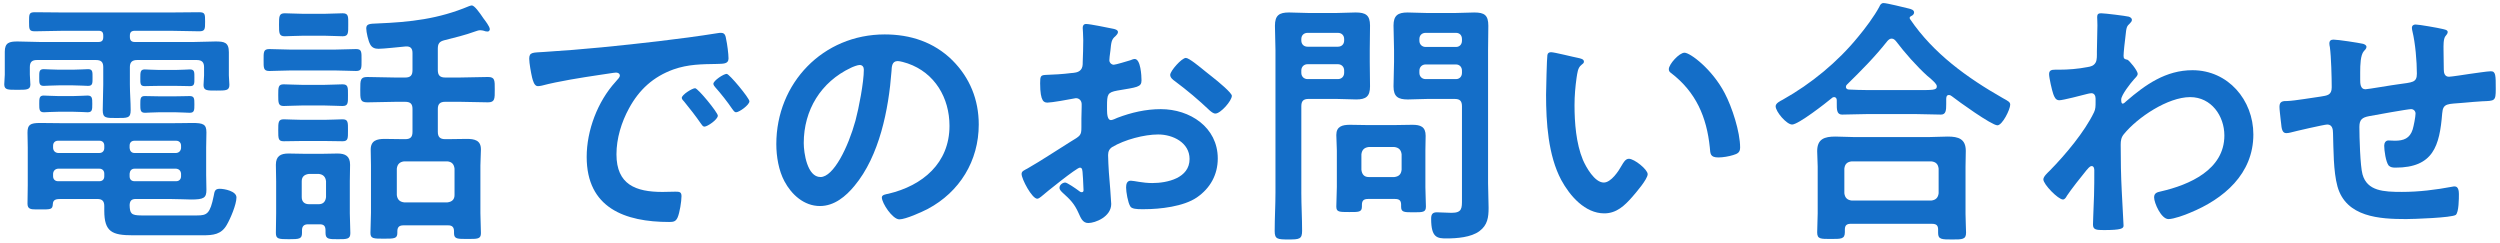
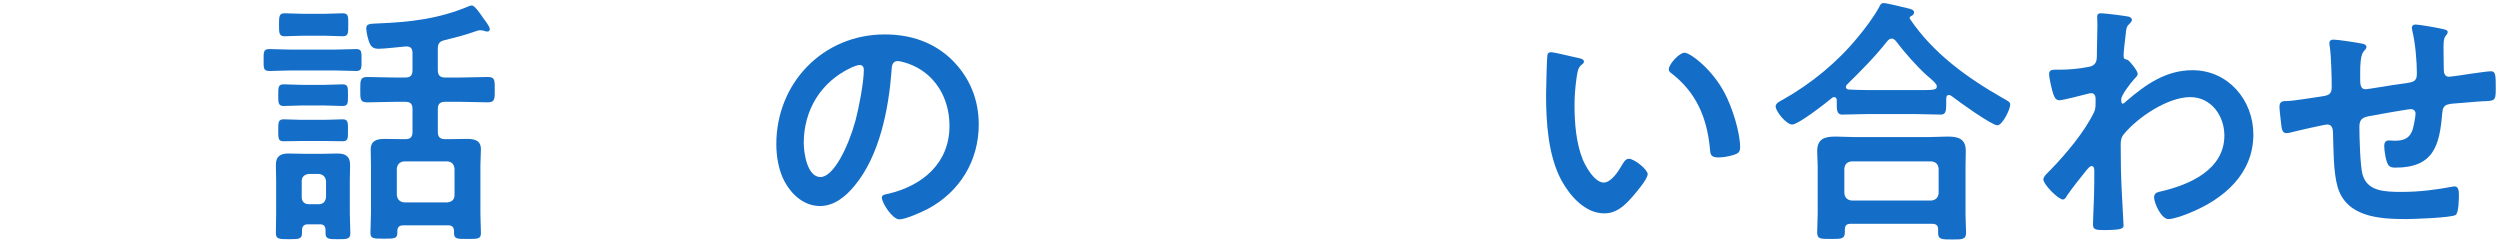
<svg xmlns="http://www.w3.org/2000/svg" version="1.1" id="レイヤー_1" x="0px" y="0px" width="268px" height="26px" viewBox="0 0 268 26" style="enable-background:new 0 0 268 26;" xml:space="preserve">
  <style type="text/css">
	.st0{fill:#146EC8;}
</style>
  <g>
-     <path class="st0" d="M13.922,3.942c0,0.392,0.168,0.56,0.532,0.56h6.271c0.812,0,1.596-0.056,2.381-0.056   c0.924,0,1.428,0.084,1.428,1.148v2.491c0,0.336,0.056,0.673,0.056,1.009c0,0.615-0.364,0.615-1.372,0.615   c-0.98,0-1.4,0.028-1.4-0.588c0-0.336,0.057-0.7,0.057-1.036V7.19c0-0.532-0.252-0.756-0.784-0.756h-6.384   c-0.532,0-0.784,0.224-0.784,0.756v1.876c0,0.924,0.084,1.82,0.084,2.744c0,0.868-0.336,0.84-1.512,0.84   c-1.12,0-1.483,0.028-1.483-0.84c0-0.924,0.056-1.849,0.056-2.744V7.19c0-0.532-0.224-0.756-0.784-0.756H3.955   c-0.531,0-0.756,0.224-0.756,0.756v0.812c0,0.364,0.057,0.7,0.057,1.064c0,0.588-0.477,0.56-1.4,0.56c-0.98,0-1.4,0.028-1.4-0.588   c0-0.279,0.057-0.728,0.057-1.036V5.538c0-0.979,0.504-1.092,1.371-1.092c0.812,0,1.625,0.056,2.437,0.056h6.216   c0.393,0,0.532-0.168,0.532-0.531V3.83c0-0.392-0.14-0.531-0.532-0.531H6.867c-1.064,0-2.1,0.056-3.136,0.056   c-0.616,0-0.616-0.225-0.616-1.036s0-1.008,0.616-1.008c1.036,0,2.071,0.027,3.136,0.027h11.367c1.037,0,2.072-0.027,3.108-0.027   c0.644,0,0.644,0.196,0.644,1.008s0,1.036-0.644,1.036c-1.036,0-2.071-0.056-3.108-0.056h-3.752c-0.392,0-0.56,0.14-0.56,0.531   V3.942z M11.179,22.086c0-0.531-0.225-0.756-0.756-0.756H6.531c-0.504,0-0.84,0.057-0.867,0.532   c-0.029,0.616-0.225,0.588-1.4,0.588h-0.42c-0.561,0-0.896-0.056-0.896-0.616c0-0.672,0.028-1.315,0.028-1.987v-4.032   c0-0.532-0.028-1.064-0.028-1.596c0-0.841,0.28-1.036,1.344-1.036c0.896,0,1.793,0.027,2.688,0.027h11.144   c1.092,0,1.904-0.027,2.492-0.027c1.176,0,1.512,0.14,1.512,1.008c0,0.532-0.028,1.092-0.028,1.624v2.939   c0,0.532,0.028,1.064,0.028,1.597c0,0.868-0.28,1.036-1.652,1.036c-0.56,0-1.344-0.057-2.352-0.057h-3.557   c-0.476,0-0.644,0.196-0.672,0.645c0.028,0.896,0.141,1.12,1.26,1.12h5.965c1.063,0,1.4-0.168,1.791-2.101   c0.084-0.504,0.141-0.756,0.645-0.756s1.792,0.252,1.792,0.924c0,0.756-0.644,2.269-1.036,2.94c-0.588,1.036-1.455,1.12-2.576,1.12   H14.23c-2.211,0-3.051-0.364-3.051-2.633V22.086z M6.307,9.15c-0.644,0-1.372,0.056-1.624,0.056c-0.504,0-0.477-0.336-0.477-0.896   c0-0.588-0.027-0.896,0.477-0.896c0.308,0,1.008,0.057,1.624,0.057h1.512c0.616,0,1.315-0.057,1.624-0.057   c0.504,0,0.477,0.309,0.477,0.896s0.027,0.896-0.477,0.896c-0.279,0-0.98-0.056-1.624-0.056H6.307z M6.279,11.979   c-0.645,0-1.344,0.056-1.568,0.056c-0.504,0-0.504-0.308-0.504-0.896s0-0.896,0.477-0.896c0.279,0,1.008,0.056,1.596,0.056h1.54   c0.588,0,1.315-0.056,1.567-0.056c0.505,0,0.505,0.309,0.505,0.896c0,0.615,0,0.896-0.505,0.896c-0.223,0-0.924-0.056-1.567-0.056   H6.279z M11.179,15.618c0-0.336-0.196-0.532-0.532-0.532H6.223c-0.308,0-0.532,0.196-0.532,0.532v0.252   c0.027,0.309,0.225,0.504,0.532,0.532h4.424c0.336,0,0.532-0.224,0.532-0.532V15.618z M6.223,18.082   c-0.308,0.028-0.505,0.225-0.532,0.532v0.28c0,0.336,0.225,0.532,0.532,0.532h4.424c0.336,0,0.532-0.196,0.532-0.532v-0.28   c0-0.308-0.196-0.532-0.532-0.532H6.223z M18.878,16.402c0.309-0.028,0.504-0.224,0.531-0.532v-0.252   c0-0.336-0.223-0.532-0.531-0.532h-4.452c-0.336,0-0.532,0.196-0.532,0.532v0.252c0.028,0.309,0.196,0.532,0.532,0.532H18.878z    M13.894,18.895c0,0.336,0.196,0.532,0.532,0.532h4.452c0.309,0,0.531-0.196,0.531-0.532v-0.28   c-0.027-0.308-0.223-0.504-0.531-0.532h-4.452c-0.336,0-0.504,0.225-0.532,0.532V18.895z M17.031,9.206   c-0.588,0-1.26,0.028-1.512,0.028c-0.505,0-0.477-0.28-0.477-0.896c0-0.588,0-0.896,0.477-0.896c0.252,0,0.924,0.056,1.512,0.056   h1.82c0.588,0,1.26-0.056,1.512-0.056c0.504,0,0.476,0.308,0.476,0.896c0,0.616,0.028,0.896-0.476,0.896   c-0.336,0-0.924-0.028-1.512-0.028H17.031z M17.086,12.034c-0.616,0-1.204,0.056-1.54,0.056c-0.504,0-0.504-0.308-0.504-0.896   c0-0.616,0-0.896,0.477-0.896c0.363,0,0.979,0.028,1.567,0.028h1.681c0.615,0,1.231-0.028,1.567-0.028   c0.504,0,0.504,0.28,0.504,0.896s0,0.896-0.504,0.896c-0.42,0-0.952-0.056-1.567-0.056H17.086z" />
    <path class="st0" d="M31.086,7.555c-0.756,0-1.567,0.056-2.212,0.056s-0.616-0.336-0.616-1.176s-0.028-1.176,0.616-1.176   c0.699,0,1.456,0.056,2.212,0.056h4.844c0.757,0,1.54-0.056,2.24-0.056c0.616,0,0.588,0.308,0.588,1.176S38.787,7.61,38.17,7.61   c-0.644,0-1.483-0.056-2.24-0.056H31.086z M34.894,24.69c0-0.448-0.168-0.645-0.615-0.645h-1.26c-0.42,0-0.645,0.196-0.645,0.645   v0.28c0,0.644-0.28,0.672-1.4,0.672c-1.119,0-1.4-0.028-1.4-0.672c0-0.7,0.029-1.4,0.029-2.101v-3.443   c0-0.589-0.029-1.177-0.029-1.765c0-0.924,0.505-1.204,1.345-1.204c0.532,0,1.092,0.028,1.624,0.028h2.1   c0.532,0,1.036-0.028,1.541-0.028c0.84,0,1.344,0.28,1.344,1.204c0,0.588-0.028,1.176-0.028,1.765v3.443   c0,0.7,0.056,1.4,0.056,2.128c0,0.645-0.363,0.645-1.344,0.645c-0.952,0-1.316,0-1.316-0.672V24.69z M32.402,11.307   c-0.699,0-1.455,0.056-1.987,0.056c-0.588,0-0.588-0.336-0.588-1.176s0-1.148,0.588-1.148c0.532,0,1.288,0.057,1.987,0.057h2.353   c0.7,0,1.429-0.057,1.96-0.057c0.616,0,0.588,0.336,0.588,1.148c0,0.84,0.028,1.176-0.588,1.176c-0.588,0-1.26-0.056-1.96-0.056   H32.402z M32.402,15.114c-0.699,0-1.399,0.028-1.987,0.028s-0.588-0.28-0.588-1.177c0-0.84,0-1.176,0.588-1.176   c0.476,0,1.231,0.057,1.987,0.057h2.353c0.728,0,1.513-0.057,1.96-0.057c0.616,0,0.588,0.336,0.588,1.176   c0,0.868,0.028,1.177-0.588,1.177c-0.615,0-1.26-0.028-1.96-0.028H32.402z M32.486,3.83c-0.728,0-1.455,0.057-1.959,0.057   c-0.616,0-0.616-0.336-0.616-1.232c0-0.896,0-1.231,0.616-1.231c0.588,0,1.26,0.056,1.959,0.056h2.297   c0.672,0,1.344-0.056,1.959-0.056c0.645,0,0.589,0.392,0.589,1.231c0,0.868,0.028,1.232-0.589,1.232   c-0.588,0-1.26-0.057-1.959-0.057H32.486z M34.167,21.891c0.476,0,0.728-0.28,0.784-0.757v-1.707   c-0.057-0.477-0.309-0.729-0.784-0.784H33.13c-0.504,0.056-0.784,0.308-0.784,0.784v1.707c0,0.477,0.28,0.757,0.784,0.757H34.167z    M46.935,7.526c0,0.56,0.252,0.784,0.783,0.784h1.568c1.008,0,2.016-0.057,3.023-0.057c0.756,0,0.729,0.364,0.729,1.345   c0,0.979,0.027,1.372-0.729,1.372c-1.008,0-2.016-0.057-3.023-0.057h-1.568c-0.531,0-0.783,0.225-0.783,0.756v2.465   c0,0.56,0.252,0.783,0.783,0.783h0.309c0.672,0,1.344-0.027,2.016-0.027c0.812,0,1.512,0.14,1.512,1.12   c0,0.588-0.056,1.147-0.056,1.735v5.096c0,0.729,0.056,1.429,0.056,2.156c0,0.645-0.392,0.616-1.428,0.616   c-1.064,0-1.456,0.028-1.456-0.616v-0.195c0-0.448-0.196-0.645-0.616-0.645h-4.816c-0.447,0-0.644,0.196-0.644,0.645v0.168   c0,0.615-0.336,0.615-1.456,0.615c-1.092,0-1.428,0-1.428-0.615c0-0.729,0.057-1.429,0.057-2.156v-5.068   c0-0.588-0.029-1.147-0.029-1.708c0-0.979,0.673-1.147,1.484-1.147c0.672,0,1.344,0.027,2.045,0.027h0.168   c0.56,0,0.783-0.224,0.783-0.783V11.67c0-0.531-0.224-0.756-0.783-0.756h-1.037c-1.008,0-2.016,0.057-3.023,0.057   c-0.784,0-0.756-0.364-0.756-1.372s0-1.345,0.756-1.345c1.008,0,2.016,0.057,3.023,0.057h1.037c0.56,0,0.783-0.225,0.783-0.784   V5.679c0-0.504-0.224-0.729-0.729-0.7c-0.615,0.056-2.379,0.252-2.911,0.252c-0.392,0-0.7-0.112-0.896-0.477   c-0.197-0.336-0.421-1.315-0.421-1.708c0-0.476,0.337-0.504,1.177-0.531c3.527-0.141,6.551-0.477,9.827-1.849   c0.085-0.027,0.224-0.084,0.308-0.084c0.281,0,0.812,0.729,1.261,1.4c0.168,0.224,0.672,0.868,0.672,1.147   c0,0.112-0.084,0.253-0.224,0.253c-0.141,0-0.309-0.028-0.42-0.084c-0.112-0.028-0.252-0.057-0.393-0.057   c-0.168,0-0.393,0.084-0.561,0.141c-0.979,0.363-2.239,0.672-3.247,0.924c-0.56,0.14-0.728,0.363-0.728,0.924V7.526z M47.97,21.694   c0.477-0.056,0.756-0.308,0.756-0.784v-2.828c-0.056-0.476-0.279-0.728-0.756-0.784h-4.648c-0.476,0.057-0.728,0.309-0.783,0.784   v2.828c0.056,0.477,0.308,0.729,0.783,0.784H47.97z" />
-     <path class="st0" d="M58.359,5.566c4.088-0.252,8.176-0.672,12.235-1.148c2.128-0.252,4.257-0.531,6.356-0.867   c0.111-0.028,0.252-0.028,0.363-0.028c0.42,0,0.477,0.364,0.532,0.7c0.112,0.476,0.252,1.567,0.252,2.044   c0,0.616-0.588,0.56-1.26,0.588c-1.624,0.028-3.052,0.028-4.647,0.588c-2.156,0.784-3.668,2.156-4.761,4.172   c-0.812,1.484-1.344,3.22-1.344,4.928c0,3.248,2.071,4.032,4.928,4.032c0.476,0,1.093-0.028,1.4-0.028   c0.42,0,0.644,0.028,0.644,0.477c0,0.56-0.195,1.792-0.42,2.296c-0.195,0.42-0.42,0.476-0.896,0.476   c-4.76,0-8.848-1.512-8.848-6.972c0-2.856,1.176-5.936,3.08-8.036c0.309-0.336,0.477-0.532,0.477-0.672   c0-0.252-0.225-0.336-0.42-0.336c-0.196,0-1.484,0.224-1.764,0.252c-1.877,0.28-4.396,0.672-6.188,1.148   c-0.141,0.027-0.281,0.056-0.421,0.056c-0.392,0-0.532-0.616-0.616-0.924c-0.111-0.477-0.308-1.54-0.308-2.017   C56.735,5.566,57.126,5.65,58.359,5.566z M76.951,12.398c0,0.42-1.12,1.176-1.428,1.176c-0.197,0-0.281-0.196-0.393-0.336   c-0.561-0.812-1.176-1.596-1.792-2.352c-0.084-0.084-0.252-0.252-0.252-0.393c0-0.336,1.12-1.036,1.428-1.036   S76.951,12.062,76.951,12.398z M80.338,10.858c0,0.392-1.093,1.176-1.429,1.176c-0.195,0-0.307-0.224-0.42-0.364   c-0.447-0.672-1.26-1.708-1.819-2.323c-0.084-0.084-0.196-0.252-0.196-0.364c0-0.336,1.092-1.064,1.428-1.064   C78.182,7.918,80.338,10.522,80.338,10.858z" />
    <path class="st0" d="M102.094,6.462c1.876,1.876,2.828,4.229,2.828,6.889c0,3.892-2.044,7.224-5.46,9.044   c-0.645,0.336-2.381,1.12-3.053,1.12c-0.728,0-1.875-1.736-1.875-2.353c0-0.28,0.42-0.336,0.699-0.392   c3.668-0.868,6.553-3.276,6.553-7.28c0-2.996-1.568-5.684-4.48-6.692c-0.252-0.084-0.812-0.252-1.064-0.252   c-0.644,0-0.644,0.616-0.672,1.093c-0.308,4.088-1.287,9.071-3.976,12.292c-0.924,1.119-2.155,2.155-3.696,2.155   c-1.707,0-3.052-1.231-3.808-2.659c-0.616-1.148-0.868-2.66-0.868-3.977c0-6.552,5.012-11.76,11.62-11.76   C97.586,3.69,100.106,4.502,102.094,6.462z M91.203,7.274c-3.192,1.512-5.041,4.508-5.041,8.063c0,1.036,0.365,3.641,1.793,3.641   c1.399,0,2.968-3.192,3.752-6.048c0.363-1.345,0.896-4.116,0.896-5.46c0-0.28-0.14-0.504-0.448-0.504   C91.93,6.967,91.426,7.162,91.203,7.274z" />
-     <path class="st0" d="M115.757,17.971c-0.336,0-3.668,2.688-4.143,3.107c-0.113,0.084-0.281,0.225-0.421,0.225   c-0.56,0-1.679-2.101-1.679-2.66c0-0.309,0.307-0.393,0.643-0.588c1.568-0.896,3.053-1.904,4.592-2.856   c1.064-0.644,1.177-0.672,1.177-1.54v-0.952c0-0.42,0.028-0.84,0.028-1.26v-0.28c0-0.363-0.252-0.644-0.617-0.644   c-0.055,0-0.111,0.028-0.168,0.028c-0.531,0.111-2.436,0.447-2.855,0.447c-0.363,0-0.812-0.027-0.812-2.071   c0-0.757,0.057-0.868,0.588-0.896c0.869-0.028,1.849-0.084,2.717-0.196c0.363-0.027,0.783-0.056,1.035-0.336   c0.225-0.252,0.225-0.531,0.225-0.84c0.028-0.784,0.057-1.567,0.057-2.352c0-0.561-0.057-1.204-0.057-1.316   c0-0.224,0.084-0.42,0.364-0.42c0.42,0,2.296,0.392,2.856,0.504c0.168,0.028,0.56,0.112,0.56,0.364c0,0.168-0.168,0.336-0.28,0.448   c-0.42,0.336-0.447,0.672-0.531,1.54c-0.029,0.168-0.057,0.392-0.084,0.644c0,0.112-0.029,0.28-0.029,0.392   c0,0.252,0.225,0.477,0.477,0.477c0.196,0,1.484-0.393,1.764-0.477c0.141-0.056,0.336-0.14,0.477-0.14   c0.645,0,0.729,1.82,0.729,2.296c0,0.729-0.477,0.729-2.604,1.092c-1.036,0.196-1.093,0.393-1.093,1.681v0.392   c0,0.477,0.057,1.092,0.42,1.092c0.141,0,0.533-0.168,0.701-0.252c1.483-0.56,3.023-0.924,4.647-0.924   c3.108,0,6.104,1.932,6.104,5.292c0,1.736-0.812,3.192-2.24,4.172c-1.428,0.98-3.948,1.26-5.629,1.26h-0.336   c-0.447,0-1.035-0.027-1.176-0.308c-0.252-0.392-0.447-1.54-0.447-2.016c0-0.364,0.084-0.729,0.504-0.729   c0.336,0,1.26,0.252,2.296,0.252c1.624,0,4.004-0.532,4.004-2.576c0-1.764-1.792-2.632-3.36-2.632   c-1.512,0-3.611,0.561-4.928,1.345c-0.309,0.195-0.447,0.476-0.447,0.867c0,0.336,0.055,1.456,0.084,1.849   c0.055,0.588,0.252,3.107,0.252,3.388c0,1.372-1.709,2.044-2.465,2.044c-0.615,0-0.812-0.588-1.035-1.064   c-0.449-1.008-0.896-1.455-1.709-2.184c-0.14-0.14-0.336-0.308-0.336-0.532c0-0.308,0.336-0.56,0.616-0.56   c0.196,0,1.177,0.672,1.429,0.868c0.084,0.084,0.223,0.168,0.336,0.168c0.168,0,0.195-0.112,0.195-0.225   c0-0.027-0.056-1.176-0.056-1.231c0-0.141-0.028-0.28-0.028-0.393C116.039,18.25,116.039,17.971,115.757,17.971z M129.898,8.198   c0.756,0.588,2.156,1.764,2.156,2.072c0,0.532-1.204,1.904-1.764,1.904c-0.225,0-0.449-0.196-0.617-0.337   c-1.176-1.119-2.407-2.155-3.723-3.136c-0.197-0.14-0.505-0.364-0.505-0.672c0-0.42,1.232-1.82,1.681-1.82   c0.336,0,1.483,0.952,2.1,1.456C129.451,7.834,129.673,8.03,129.898,8.198z" />
-     <path class="st0" d="M139.501,20.63c0,1.372,0.084,2.744,0.084,4.116c0,0.896-0.307,0.924-1.455,0.924   c-1.176,0-1.484-0.027-1.484-0.896c0-1.4,0.084-2.772,0.084-4.145V5.37c0-0.868-0.056-1.735-0.056-2.604   c0-1.12,0.448-1.429,1.512-1.429c0.7,0,1.429,0.057,2.128,0.057h2.912c0.7,0,1.4-0.057,2.1-0.057c1.064,0,1.541,0.28,1.541,1.4   c0,0.868-0.029,1.764-0.029,2.632v1.26c0,0.868,0.029,1.736,0.029,2.633c0,1.092-0.449,1.399-1.484,1.399   c-0.729,0-1.428-0.056-2.156-0.056h-2.939c-0.561,0-0.785,0.224-0.785,0.784V20.63z M140.174,3.522   c-0.392,0-0.673,0.252-0.673,0.672v0.14c0,0.42,0.281,0.673,0.673,0.673h3.247c0.393,0,0.673-0.253,0.673-0.673v-0.14   c0-0.42-0.28-0.672-0.673-0.672H140.174z M139.501,7.807c0,0.392,0.281,0.672,0.673,0.672h3.247c0.393,0,0.673-0.28,0.673-0.672   V7.555c0-0.393-0.28-0.672-0.673-0.672h-3.247c-0.392,0-0.673,0.279-0.673,0.672V7.807z M146.642,21.33   c-0.477,0-0.645,0.196-0.645,0.645v0.168c0,0.615-0.363,0.588-1.371,0.588c-1.064,0-1.373,0-1.373-0.588   c0-0.7,0.057-1.4,0.057-2.101v-3.92c0-0.56-0.057-1.092-0.057-1.651c0-0.925,0.645-1.093,1.457-1.093   c0.588,0,1.203,0.028,1.791,0.028h3.08c0.617,0,1.205-0.028,1.82-0.028c0.868,0,1.428,0.196,1.428,1.177   c0,0.504-0.027,1.035-0.027,1.567v3.948c0,0.7,0.056,1.4,0.056,2.072c0,0.615-0.308,0.615-1.344,0.615   c-0.979,0-1.315,0-1.315-0.588v-0.224c0-0.448-0.197-0.616-0.645-0.616H146.642z M149.47,18.979   c0.477-0.057,0.729-0.28,0.783-0.784v-1.652c-0.055-0.476-0.307-0.728-0.783-0.783h-2.744c-0.477,0.056-0.729,0.308-0.784,0.783   v1.652c0.056,0.504,0.308,0.784,0.784,0.784H149.47z M153.054,10.606c-0.729,0-1.428,0.056-2.128,0.056   c-1.036,0-1.54-0.28-1.54-1.399c0-0.896,0.056-1.765,0.056-2.633V5.37c0-0.868-0.056-1.764-0.056-2.632   c0-1.092,0.477-1.4,1.512-1.4c0.729,0,1.428,0.057,2.156,0.057h2.855c0.729,0,1.428-0.057,2.129-0.057   c1.091,0,1.511,0.28,1.511,1.429c0,0.868-0.028,1.735-0.028,2.604v14.252c0,0.896,0.057,1.765,0.057,2.66   c0,1.008-0.112,1.848-0.98,2.492c-0.895,0.672-2.436,0.784-3.527,0.784c-0.98,0-1.652-0.057-1.652-2.101   c0-0.447,0.113-0.7,0.617-0.7c0.531,0,1.035,0.057,1.567,0.057c1.147,0,1.12-0.504,1.12-1.456v-9.968   c0-0.561-0.225-0.784-0.756-0.784H153.054z M152.83,3.522c-0.392,0-0.672,0.252-0.672,0.672v0.168c0,0.392,0.28,0.672,0.672,0.672   h3.248c0.393,0,0.645-0.28,0.645-0.672V4.194c0-0.42-0.252-0.672-0.645-0.672H152.83z M152.158,7.807   c0,0.392,0.28,0.672,0.672,0.672h3.248c0.393,0,0.645-0.28,0.645-0.672V7.582c0-0.392-0.252-0.672-0.645-0.672h-3.248   c-0.392,0-0.672,0.28-0.672,0.672V7.807z" />
    <path class="st0" d="M169.181,6.21c0.225,0.057,0.617,0.112,0.617,0.393c0,0.168-0.113,0.224-0.281,0.364   c-0.391,0.308-0.42,0.867-0.504,1.344c-0.14,0.979-0.224,1.96-0.224,2.968c0,1.876,0.168,4.088,0.896,5.852   c0.337,0.784,1.261,2.437,2.24,2.437c0.785,0,1.596-1.232,1.933-1.848c0.168-0.28,0.392-0.7,0.756-0.7   c0.588,0,2.017,1.147,2.017,1.651c0,0.532-1.261,1.988-1.652,2.437c-0.812,0.924-1.68,1.764-2.996,1.764   c-2.072,0-3.696-1.876-4.62-3.584c-1.399-2.632-1.624-6.16-1.624-9.128c0-0.448,0.084-4.004,0.141-4.256   c0.027-0.224,0.195-0.308,0.391-0.308C166.634,5.595,168.706,6.126,169.181,6.21z M180.578,5.65c0.616,0,2.969,1.764,4.312,4.34   c0.783,1.484,1.651,4.145,1.651,5.824c0,0.532-0.28,0.672-0.756,0.812c-0.448,0.141-1.092,0.252-1.567,0.252   c-0.896,0-0.869-0.392-0.925-1.063c-0.336-3.276-1.483-5.937-4.144-7.98c-0.168-0.111-0.252-0.224-0.252-0.42   C178.898,6.883,180.017,5.65,180.578,5.65z" />
    <path class="st0" d="M196.902,10.746c0-0.168-0.084-0.336-0.28-0.336c-0.112,0-0.168,0.028-0.224,0.084   c-0.672,0.561-3.612,2.856-4.284,2.856c-0.589,0-1.765-1.372-1.765-1.96c0-0.336,0.504-0.561,0.756-0.7   c3.053-1.708,5.908-4.061,8.093-6.748c0.728-0.868,1.735-2.212,2.268-3.22c0.084-0.196,0.196-0.393,0.448-0.393   c0.363,0,2.24,0.477,2.716,0.588c0.224,0.057,0.56,0.141,0.56,0.42c0,0.196-0.168,0.337-0.336,0.393   c-0.084,0.056-0.14,0.112-0.14,0.196c0,0.056,0.028,0.084,0.056,0.14c2.492,3.668,6.104,6.271,9.939,8.456   c0.561,0.308,0.785,0.42,0.785,0.7c0,0.504-0.841,2.212-1.373,2.212c-0.615,0-4.199-2.576-4.871-3.108   c-0.112-0.084-0.196-0.14-0.336-0.14c-0.252,0-0.281,0.252-0.281,0.448v0.531c0,0.645-0.027,1.12-0.559,1.12   c-0.896,0-1.82-0.056-2.717-0.056h-5.18c-0.924,0-1.82,0.056-2.716,0.056c-0.588,0-0.56-0.616-0.56-1.231V10.746z M198.414,23.99   c-0.448,0-0.645,0.168-0.645,0.616v0.28c0,0.756-0.42,0.728-1.512,0.728c-1.064,0-1.455,0.028-1.455-0.7   c0-0.111,0.055-1.708,0.055-2.044v-5.012c0-0.561-0.055-1.12-0.055-1.652c0-1.315,0.783-1.567,1.959-1.567   c0.672,0,1.373,0.056,2.072,0.056h7.868c0.699,0,1.399-0.056,2.099-0.056c1.148,0,1.933,0.252,1.933,1.54   c0,0.56-0.028,1.119-0.028,1.68v5.068c0,0.672,0.057,1.567,0.057,2.016c0,0.728-0.393,0.728-1.484,0.728   c-1.119,0-1.512,0-1.512-0.699v-0.364c0-0.393-0.141-0.616-0.644-0.616H198.414z M207.038,21.498   c0.476-0.056,0.728-0.308,0.783-0.784v-2.632c-0.056-0.504-0.308-0.728-0.783-0.784h-8.54c-0.477,0.057-0.729,0.28-0.784,0.784   v2.632c0.056,0.477,0.308,0.729,0.784,0.784H207.038z M202.782,4.139c-0.196,0-0.308,0.111-0.448,0.252   c-1.372,1.735-2.771,3.136-4.34,4.676c-0.084,0.084-0.112,0.14-0.112,0.252c0,0.196,0.168,0.28,0.337,0.28   c0.643,0.027,1.287,0.056,1.959,0.056h5.18c1.82,0,2.268,0.028,2.268-0.392c0-0.252-0.308-0.504-0.699-0.868   c-0.111-0.084-0.195-0.168-0.308-0.252c-1.177-1.064-2.408-2.464-3.388-3.752C203.118,4.278,203.005,4.139,202.782,4.139z" />
    <path class="st0" d="M228.205,1.786c0.168,0.057,0.336,0.168,0.336,0.336c0,0.141-0.084,0.252-0.195,0.364   c-0.336,0.336-0.393,0.308-0.504,1.484c-0.057,0.392-0.196,1.68-0.196,2.016c0,0.308,0.112,0.364,0.42,0.42   c0.168,0.056,1.093,1.148,1.093,1.512c0,0.225-0.252,0.42-0.393,0.588c-0.336,0.364-1.372,1.681-1.372,2.156   c0,0.28,0.028,0.448,0.168,0.448c0.112,0,0.28-0.168,0.364-0.252c2.072-1.792,4.256-3.332,7.111-3.332   c3.809,0,6.524,3.192,6.524,6.888c0,4.229-3.164,6.916-6.804,8.4c-0.504,0.224-1.736,0.672-2.297,0.672   c-0.783,0-1.539-1.736-1.539-2.324c0-0.476,0.336-0.56,0.728-0.644c3.052-0.7,6.804-2.324,6.804-5.992   c0-2.1-1.399-4.116-3.668-4.116c-2.379,0-5.627,2.156-7.111,3.977c-0.28,0.336-0.336,0.699-0.336,1.119   c0,1.652,0.027,3.305,0.111,4.929c0.028,0.784,0.196,3.443,0.196,3.752c0,0.308-0.252,0.476-2.1,0.476   c-0.812,0-1.177-0.028-1.177-0.588c0-0.224,0.028-0.756,0.028-0.896c0.028-0.868,0.084-2.072,0.084-2.213   c0.028-0.896,0.028-1.819,0.028-2.716c0-0.195-0.057-0.447-0.28-0.447s-0.42,0.308-0.56,0.447c-0.532,0.645-1.68,2.101-2.1,2.744   c-0.084,0.168-0.225,0.393-0.42,0.393c-0.505,0-2.101-1.624-2.101-2.156c0-0.309,0.476-0.729,0.7-0.952   c1.652-1.68,3.724-4.144,4.731-6.244c0.168-0.336,0.168-0.672,0.168-1.092v-0.364c0-0.28-0.112-0.588-0.448-0.588   c-0.168,0-0.336,0.056-0.476,0.084c-0.532,0.14-2.575,0.672-2.968,0.672s-0.532-0.364-0.645-0.672   c-0.14-0.392-0.447-1.736-0.447-2.128c0-0.42,0.279-0.476,0.644-0.476h0.392c1.037,0,2.072-0.084,3.08-0.28   c0.364-0.056,0.672-0.14,0.868-0.477c0.169-0.279,0.14-0.812,0.14-1.147c0-0.952,0.057-1.904,0.057-2.856   c0-0.392-0.027-0.699-0.027-0.896c0-0.308,0.139-0.392,0.42-0.392C225.629,1.423,227.869,1.702,228.205,1.786z" />
    <path class="st0" d="M253.322,4.698c0.168,0.056,0.364,0.14,0.364,0.336c0,0.168-0.168,0.336-0.28,0.448   c-0.363,0.42-0.393,1.456-0.393,2.268v0.756c0,0.421,0,1.064,0.561,1.064c0.252,0,2.996-0.476,3.5-0.532   c1.539-0.224,2.016-0.168,2.016-1.147c0-1.316-0.168-3.276-0.477-4.536c-0.027-0.112-0.056-0.252-0.056-0.364   c0-0.252,0.169-0.364,0.392-0.364c0.365,0,2.437,0.364,2.885,0.477c0.195,0.056,0.561,0.084,0.561,0.336   c0,0.168-0.169,0.336-0.253,0.448c-0.224,0.308-0.196,1.035-0.196,1.399c0,0.729,0.028,1.428,0.028,2.156   c0,0.364,0.084,0.784,0.56,0.784c0.225,0,1.877-0.252,2.24-0.309c0.448-0.056,1.877-0.279,2.24-0.279   c0.532,0,0.532,0.42,0.532,1.903c0,1.316-0.112,1.261-1.456,1.316c-0.504,0.028-1.176,0.084-2.1,0.168   c-1.568,0.14-2.101,0-2.185,1.12c-0.28,3.5-0.952,5.824-5.012,5.824c-0.28,0-0.532-0.028-0.728-0.225   c-0.309-0.392-0.477-1.624-0.477-2.128c0-0.28,0.141-0.56,0.448-0.56c0.224,0,0.476,0.027,0.7,0.027   c0.951,0,1.596-0.252,1.903-1.204c0.112-0.363,0.308-1.371,0.308-1.707c0-0.28-0.223-0.477-0.476-0.477   c-0.336,0-3.947,0.645-4.507,0.756c-0.729,0.141-1.037,0.364-1.037,1.148c0,1.063,0.084,4.2,0.336,5.096   c0.505,1.792,2.269,1.876,4.229,1.876c1.82,0,3.611-0.224,5.404-0.56c0.084-0.028,0.168-0.028,0.252-0.028   c0.392,0,0.447,0.504,0.447,0.812c0,0.448,0,1.96-0.336,2.24c-0.42,0.309-4.592,0.448-5.32,0.448c-2.827,0-6.439-0.196-7.363-3.5   c-0.447-1.624-0.42-3.976-0.476-5.712c0-0.42-0.084-0.924-0.616-0.924c-0.309,0-3.473,0.728-3.977,0.868   c-0.111,0.027-0.279,0.056-0.42,0.056c-0.42,0-0.504-0.448-0.56-1.12c-0.028-0.14-0.028-0.308-0.056-0.476   c-0.028-0.309-0.112-0.925-0.112-1.232c0-0.616,0.392-0.616,0.868-0.616c0.756-0.027,2.716-0.363,3.556-0.476   c0.673-0.112,1.177-0.141,1.177-0.98c0-1.036-0.057-3.304-0.196-4.312c-0.028-0.112-0.056-0.28-0.056-0.393   c0-0.308,0.168-0.42,0.447-0.42C250.634,4.25,252.845,4.586,253.322,4.698z" />
  </g>
</svg>